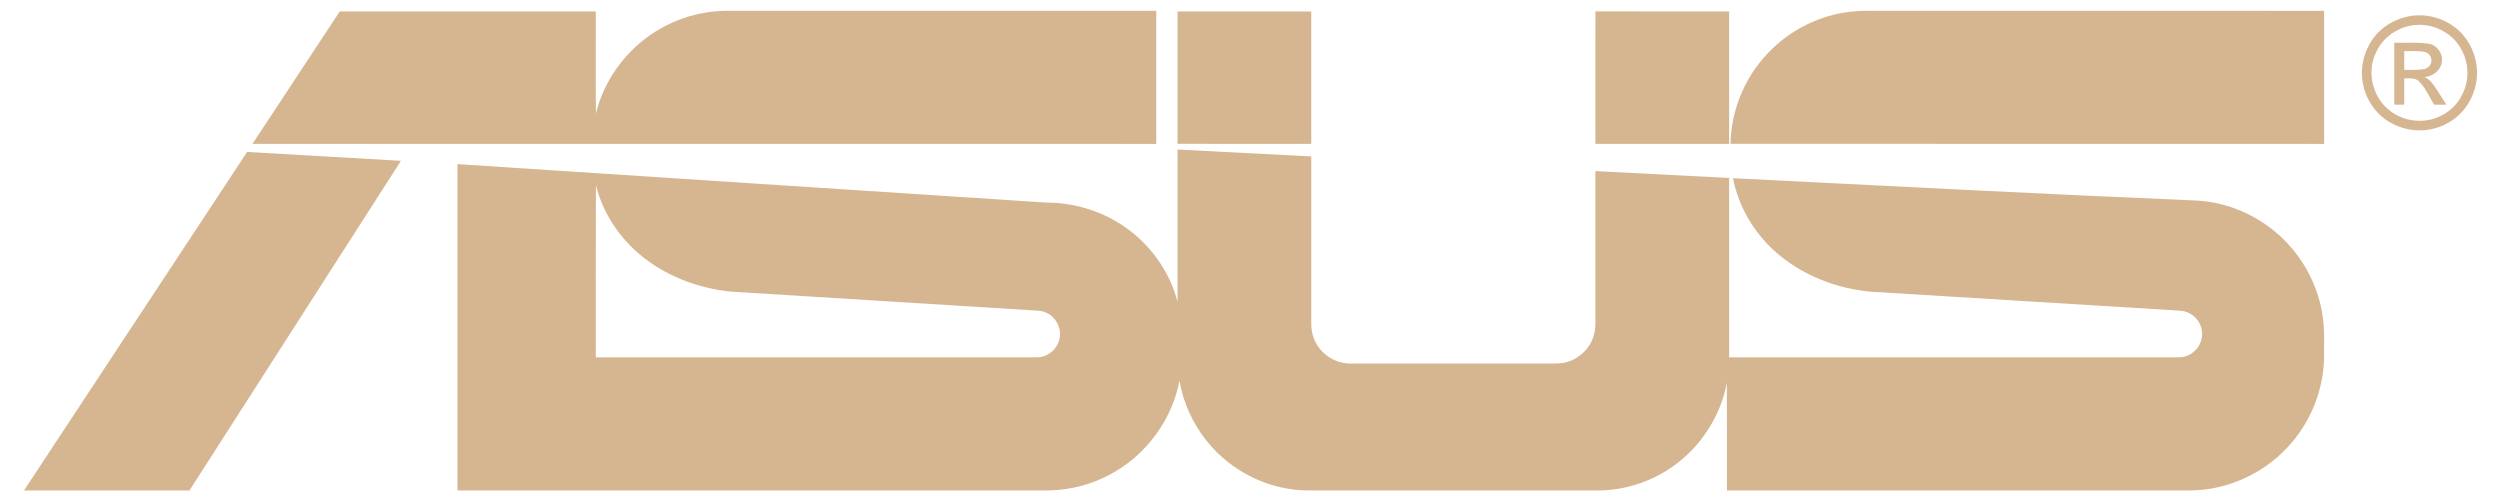
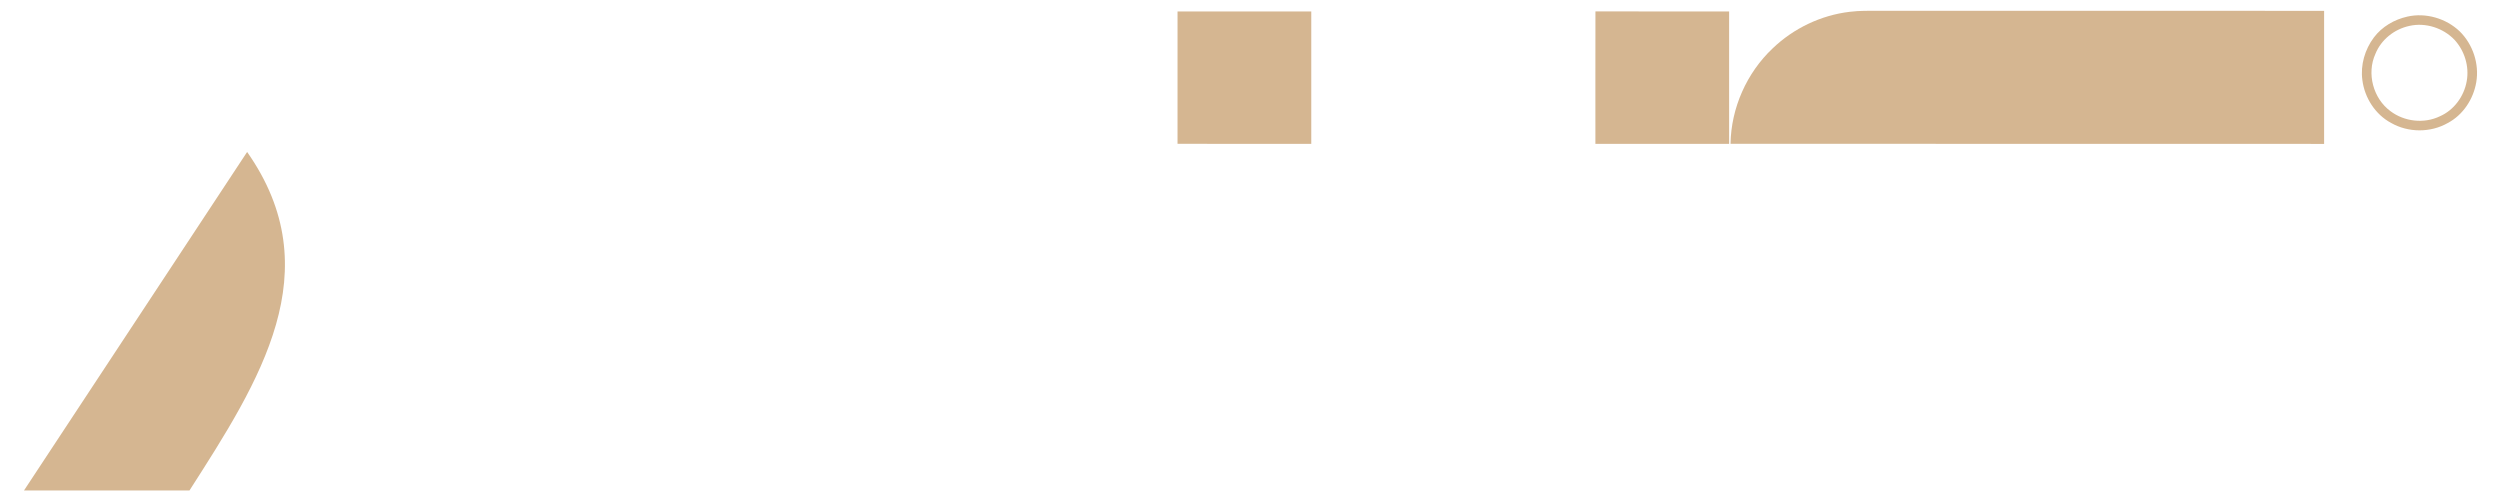
<svg xmlns="http://www.w3.org/2000/svg" width="2374" height="479" viewBox="0 0 2374 479" fill="none">
-   <path d="M679.59 10.751C686.19 10.141 692.82 10.281 699.45 10.271C832.29 10.261 965.14 10.281 1097.99 10.261C1098.03 52.391 1097.98 94.521 1098.01 136.651C811.92 136.631 525.84 136.581 239.75 136.591C267.38 94.691 294.99 52.771 322.63 10.861C403.67 10.871 484.71 10.861 565.76 10.871C565.86 43.181 565.57 75.491 565.9 107.791C573.16 77.911 591.9 51.131 617.06 33.551C635.4 20.601 657.22 12.641 679.59 10.751Z" fill="#D5B691" />
  <path d="M1756.4 11.22C1766.04 9.96 1775.78 10.32 1785.48 10.27C1925.98 10.28 2066.48 10.24 2206.97 10.29C2206.95 52.41 2206.96 94.53 2206.97 136.65C2019.08 136.68 1831.2 136.61 1643.31 136.55C1643.85 102.56 1658.66 69.17 1683.38 45.87C1703.18 26.9 1729.16 14.47 1756.4 11.22Z" fill="#D5B691" />
  <path d="M1118.19 10.871C1160.52 10.871 1202.85 10.861 1245.18 10.871C1245.18 52.781 1245.18 94.691 1245.18 136.601C1202.85 136.591 1160.51 136.621 1118.18 136.581C1118.19 94.681 1118.17 52.771 1118.19 10.871Z" fill="#D5B691" />
  <path d="M1514.99 136.601C1515.02 94.681 1514.92 52.761 1515.03 10.851C1557.34 10.901 1599.66 10.851 1641.97 10.871C1641.98 52.781 1641.97 94.681 1641.98 136.591C1599.65 136.611 1557.32 136.601 1514.99 136.601Z" fill="#D5B691" />
  <path d="M2286.03 15.77C2303.54 11.8 2322.75 17.43 2335.71 29.76C2348.28 42.09 2354.44 60.72 2351.45 78.11C2348.74 94.16 2338.88 109.18 2324.34 116.85C2308.02 126.13 2286.97 126.07 2270.67 116.78C2255.53 108.74 2245.39 92.77 2243.28 75.92C2241.39 61.71 2245.68 47 2254.23 35.58C2261.91 25.35 2273.62 18.53 2286.03 15.77ZM2287.97 24.6C2273.78 27.63 2261.15 37.56 2255.7 51.14C2247.22 69.71 2253.55 93.48 2269.96 105.54C2283.19 115.55 2301.9 117.66 2316.9 110.43C2330.34 104.54 2339.87 91.44 2342.39 77.11C2344.96 63.11 2340.37 48.14 2330.73 37.74C2319.98 26.5 2303.21 21.14 2287.97 24.6Z" fill="#D5B691" />
-   <path d="M2273.59 40.6C2284.5 40.9 2295.54 39.82 2306.37 41.56C2314.31 42.8 2320.15 51.09 2318.73 58.99C2317.67 67.01 2309.99 72.76 2302.17 73.12C2306.86 74.87 2309.78 79.1 2312.57 83C2316.24 88.34 2319.53 93.92 2322.99 99.4C2319.11 99.4 2315.25 99.4 2311.4 99.4C2307.05 92.08 2303.47 84.14 2297.69 77.79C2294.03 73.63 2288.01 74.47 2283.07 74.41C2283.06 82.74 2283.08 91.08 2283.06 99.41C2279.88 99.4 2276.73 99.4 2273.59 99.4C2273.58 79.8 2273.58 60.2 2273.59 40.6ZM2283.07 48.54C2283.06 54.47 2283.06 60.4 2283.08 66.33C2289.25 66.18 2295.52 66.8 2301.64 65.62C2305.01 65.05 2308.14 62.54 2308.71 59.04C2309.7 54.75 2306.69 50.23 2302.45 49.29C2296.07 48.05 2289.52 48.7 2283.07 48.54Z" fill="#D5B691" />
-   <path d="M1118.18 142C1160.52 144.16 1202.86 146.31 1245.19 148.55C1245.21 200.38 1245.2 252.22 1245.19 304.05C1244.91 311.28 1245.9 318.7 1249.37 325.14C1255.55 337.32 1268.86 345.4 1282.53 345.19C1342.84 345.21 1403.16 345.2 1463.47 345.2C1470.21 345.03 1477 345.62 1483.7 344.72C1495.92 342.88 1506.85 334.43 1511.78 323.11C1514.22 317.74 1515.12 311.8 1515 305.94C1514.99 258.12 1515.01 210.3 1514.99 162.47C1557.33 164.59 1599.65 166.81 1641.98 169C1642 225.78 1641.97 282.56 1642 339.34C1782.17 339.33 1922.35 339.34 2062.53 339.33C2067.5 339.33 2072.7 339.71 2077.38 337.63C2085.58 334.36 2091.3 325.81 2091.15 316.96C2091.16 308.14 2085.35 299.68 2077.11 296.53C2073.44 294.95 2069.4 294.95 2065.51 294.72C1972.54 288.95 1879.56 283.32 1786.58 277.6C1751.55 276.56 1716.46 264.48 1689.34 242.02C1667.11 223.62 1651.17 197.6 1645.63 169.21C1792.93 176.64 1940.22 184.27 2087.57 190.53C2119.58 192.7 2150.42 207.63 2172.21 231.14C2189.94 250.04 2201.82 274.37 2205.55 300.02C2207.55 312.92 2206.88 326 2206.93 339C2206.59 370.82 2193.68 402.19 2171.78 425.23C2148.18 450.47 2114.12 465.6 2079.52 465.72C1932.99 465.76 1786.45 465.71 1639.91 465.75C1639.83 431.7 1639.99 397.66 1639.83 363.62C1633.71 395.59 1614.73 424.84 1587.93 443.34C1566.36 458.53 1539.86 466.4 1513.5 465.74C1428.82 465.73 1344.14 465.73 1259.47 465.73C1247.45 465.66 1235.34 466.23 1223.45 464.13C1192.67 459.23 1164.17 442.15 1145.02 417.62C1132.24 401.39 1123.55 381.97 1120.04 361.62C1113.58 394.81 1093.43 424.98 1065.35 443.79C1049.83 454.29 1031.98 461.35 1013.45 464.2C1003.9 465.79 994.211 465.82 984.561 465.73C801.171 465.73 617.791 465.73 434.401 465.73C434.381 362.44 434.391 259.14 434.391 155.85C620.761 167.93 807.111 180.23 993.471 192.37C1022.05 192.35 1050.64 201.71 1073.26 219.27C1095.07 235.98 1111.29 259.98 1118.19 286.61C1118.17 238.41 1118.19 190.2 1118.18 142ZM565.781 339.34C705.341 339.31 844.911 339.35 984.481 339.32C994.841 339.46 1004.47 331.35 1006.19 321.15C1008.11 311.67 1002.89 301.42 994.201 297.26C989.061 294.51 983.081 295 977.461 294.51C882.131 288.52 786.781 282.69 691.441 276.75C664.351 273.36 637.721 263.97 615.521 247.87C591.391 230.53 572.991 204.83 565.891 175.84C565.611 230.34 565.821 284.84 565.781 339.34Z" fill="#D5B691" />
-   <path d="M22.801 465.721C93.431 358.591 164.051 251.451 234.671 144.301C283.361 147.051 332.041 149.871 380.731 152.721C313.841 257.081 246.851 361.371 179.941 465.721C127.561 465.751 75.181 465.741 22.801 465.721Z" fill="#D5B691" />
+   <path d="M22.801 465.721C93.431 358.591 164.051 251.451 234.671 144.301C313.841 257.081 246.851 361.371 179.941 465.721C127.561 465.751 75.181 465.741 22.801 465.721Z" fill="#D5B691" />
</svg>